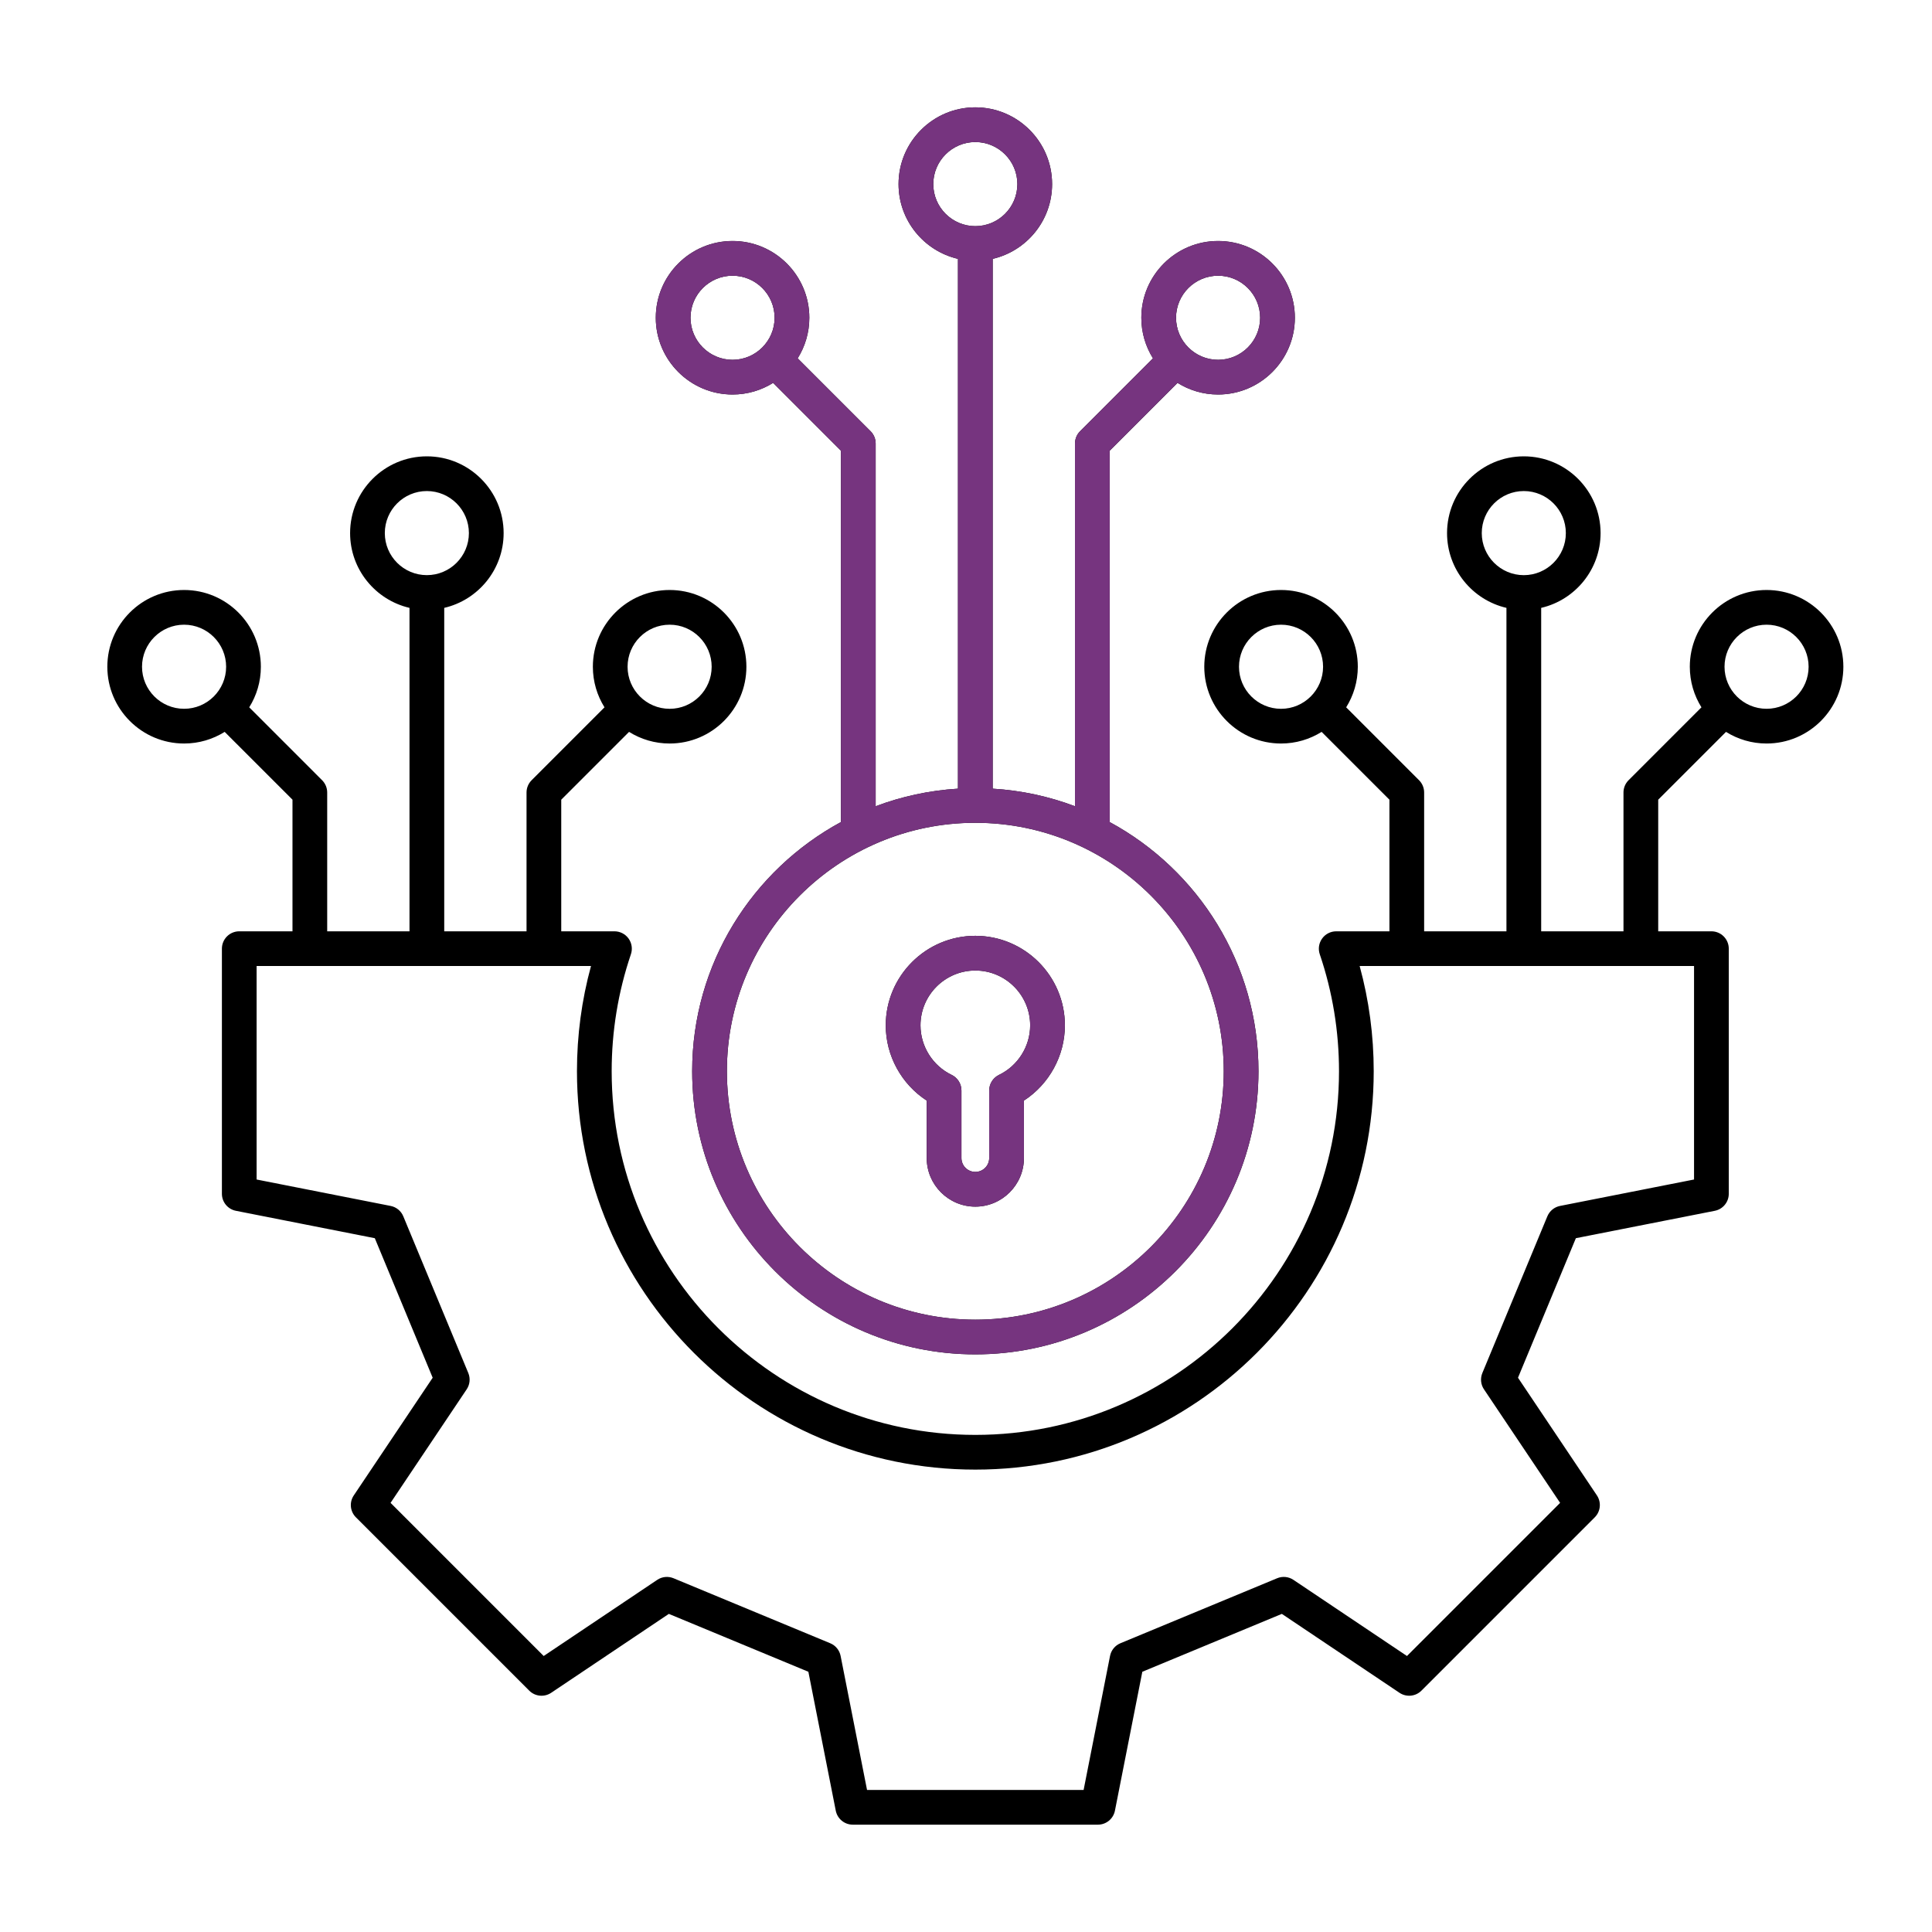
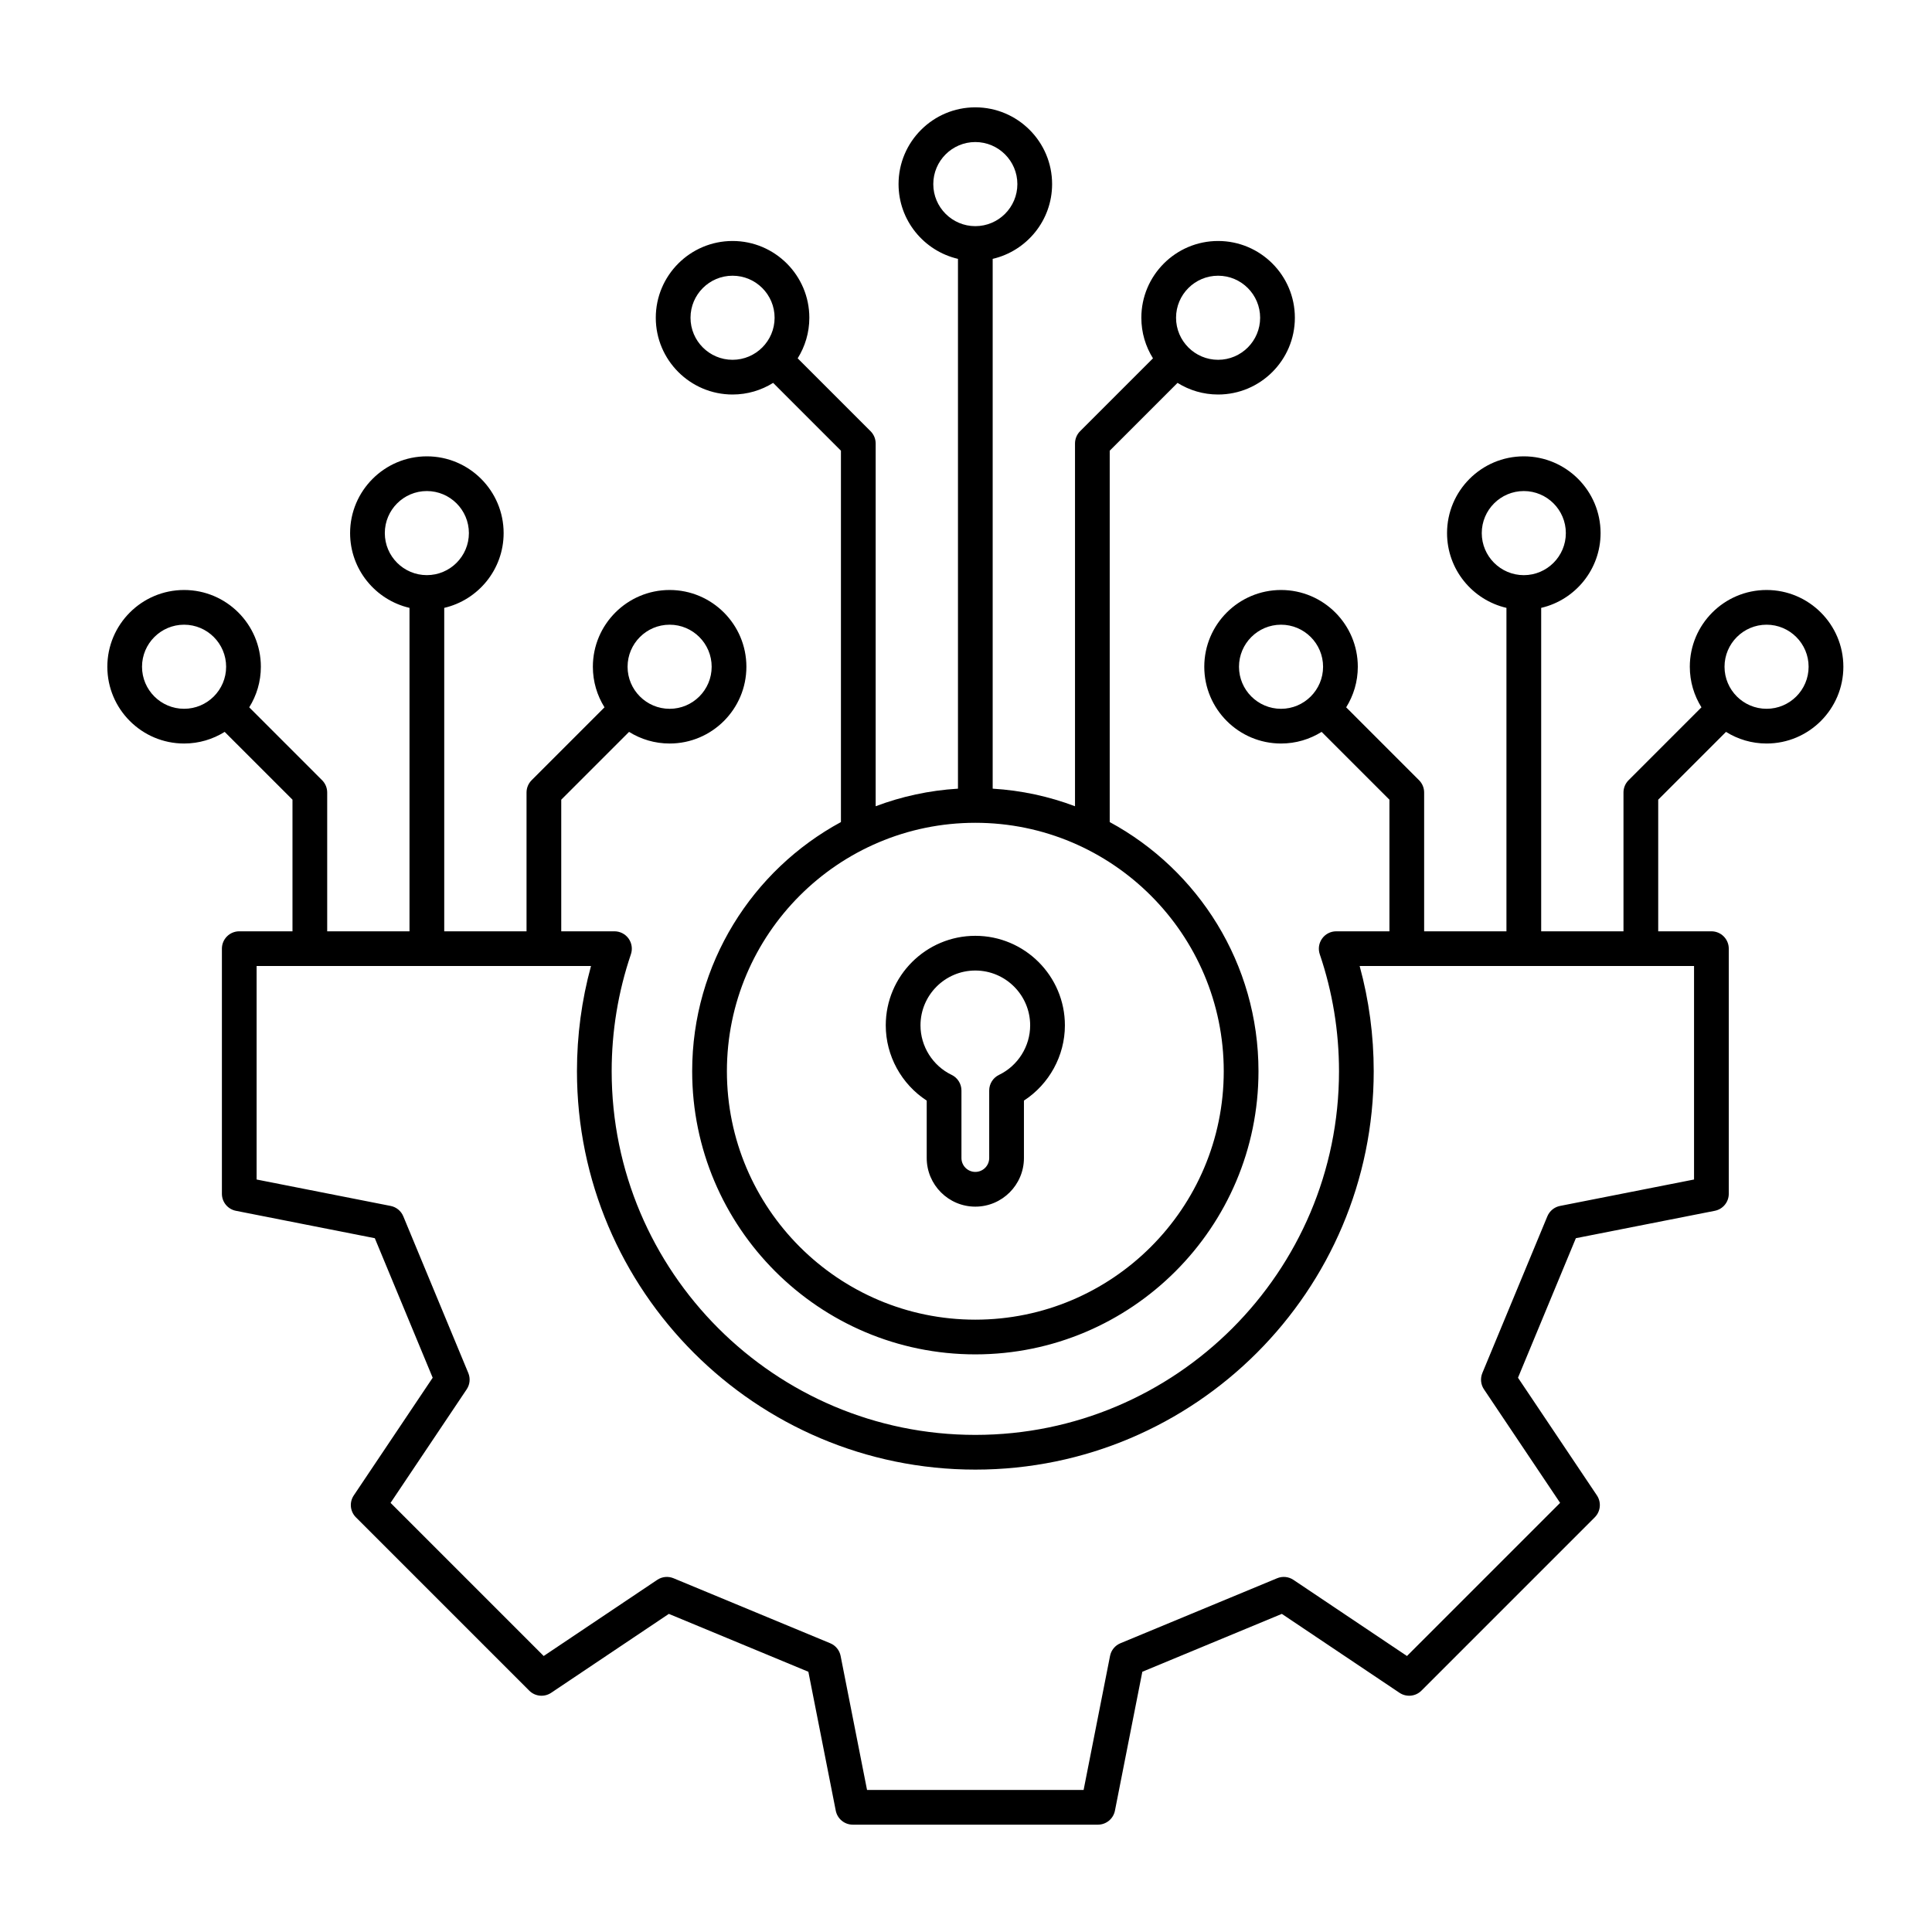
<svg xmlns="http://www.w3.org/2000/svg" width="90" height="90" viewBox="0 0 90 90" fill="none">
  <path d="M34.125 18.378C34.819 18.378 35.467 18.179 36.016 17.836L39.174 20.995V38.295C35.051 40.528 32.244 44.893 32.244 49.902C32.244 57.175 38.161 63.092 45.434 63.092C52.708 63.092 58.625 57.175 58.625 49.902C58.625 44.893 55.818 40.528 51.695 38.295V20.995L54.854 17.836C55.402 18.179 56.05 18.378 56.744 18.378C58.716 18.378 60.32 16.774 60.32 14.802C60.32 12.83 58.716 11.226 56.744 11.226C54.772 11.226 53.168 12.83 53.168 14.802C53.168 15.496 53.367 16.143 53.71 16.692L50.314 20.088C50.163 20.24 50.078 20.445 50.078 20.66V37.558C48.873 37.103 47.585 36.82 46.243 36.739V12.059C47.827 11.691 49.011 10.27 49.011 8.576C49.011 6.604 47.407 5 45.434 5C43.463 5 41.858 6.604 41.858 8.576C41.858 10.27 43.042 11.691 44.626 12.059V36.739C43.284 36.821 41.996 37.103 40.792 37.558V20.66C40.792 20.445 40.706 20.239 40.555 20.088L37.159 16.692C37.502 16.143 37.702 15.496 37.702 14.802C37.702 12.83 36.097 11.226 34.126 11.226C32.154 11.226 30.549 12.83 30.549 14.802C30.549 16.774 32.154 18.378 34.126 18.378L34.125 18.378ZM56.744 12.844C57.824 12.844 58.702 13.722 58.702 14.802C58.702 15.882 57.824 16.761 56.744 16.761C55.664 16.761 54.785 15.882 54.785 14.802C54.785 13.722 55.664 12.844 56.744 12.844ZM57.007 49.902C57.007 56.283 51.816 61.475 45.434 61.475C39.053 61.475 33.862 56.283 33.862 49.902C33.862 43.521 39.053 38.329 45.434 38.329C51.816 38.329 57.007 43.521 57.007 49.902ZM43.476 8.576C43.476 7.496 44.355 6.617 45.434 6.617C46.514 6.617 47.393 7.496 47.393 8.576C47.393 9.656 46.515 10.535 45.434 10.535C44.354 10.535 43.476 9.656 43.476 8.576ZM34.125 12.844C35.206 12.844 36.084 13.722 36.084 14.802C36.084 15.882 35.205 16.761 34.125 16.761C33.045 16.761 32.167 15.882 32.167 14.802C32.167 13.722 33.045 12.844 34.125 12.844ZM82.294 27.484C80.322 27.484 78.718 29.088 78.718 31.06C78.718 31.754 78.917 32.401 79.26 32.95L75.865 36.346C75.713 36.497 75.628 36.703 75.628 36.917V43.384H71.794V28.317C73.377 27.949 74.561 26.527 74.561 24.834C74.561 22.862 72.957 21.258 70.985 21.258C69.013 21.258 67.409 22.862 67.409 24.834C67.409 26.528 68.593 27.949 70.176 28.317V43.384H66.342V36.917C66.342 36.703 66.257 36.497 66.105 36.346L62.71 32.95C63.053 32.401 63.252 31.754 63.252 31.06C63.252 29.088 61.648 27.484 59.676 27.484C57.704 27.484 56.1 29.088 56.1 31.06C56.1 33.032 57.704 34.636 59.676 34.636C60.37 34.636 61.017 34.437 61.566 34.094L64.725 37.253V43.384H62.246C61.985 43.384 61.74 43.51 61.589 43.722C61.437 43.934 61.396 44.206 61.48 44.453C62.074 46.203 62.376 48.037 62.376 49.902C62.376 59.243 54.776 66.843 45.435 66.843C36.094 66.843 28.494 59.243 28.494 49.902C28.494 48.037 28.796 46.203 29.39 44.453C29.474 44.206 29.433 43.934 29.282 43.722C29.13 43.51 28.885 43.384 28.624 43.384H26.145V37.253L29.304 34.094C29.853 34.437 30.5 34.636 31.194 34.636C33.166 34.636 34.77 33.032 34.77 31.06C34.77 29.088 33.166 27.484 31.194 27.484C29.222 27.484 27.618 29.088 27.618 31.06C27.618 31.754 27.817 32.401 28.16 32.95L24.765 36.346C24.613 36.498 24.528 36.703 24.528 36.918V43.384H20.694V28.317C22.277 27.949 23.461 26.528 23.461 24.834C23.461 22.862 21.857 21.258 19.885 21.258C17.913 21.258 16.309 22.862 16.309 24.834C16.309 26.528 17.493 27.949 19.076 28.317V43.384H15.242V36.918C15.242 36.703 15.157 36.498 15.005 36.346L11.61 32.95C11.953 32.401 12.152 31.754 12.152 31.06C12.152 29.088 10.548 27.484 8.576 27.484C6.604 27.484 5 29.088 5 31.06C5 33.032 6.604 34.636 8.576 34.636C9.27 34.636 9.917 34.437 10.466 34.094L13.625 37.252V43.384H11.146C10.7 43.384 10.337 43.746 10.337 44.193V55.611C10.337 55.997 10.611 56.33 10.99 56.404L17.46 57.68L20.156 64.18L16.481 69.661C16.265 69.982 16.307 70.41 16.58 70.683L24.654 78.757C24.927 79.03 25.355 79.072 25.676 78.857L31.157 75.181L37.657 77.877L38.933 84.348C39.008 84.727 39.34 85 39.726 85H51.144C51.531 85 51.863 84.727 51.938 84.348L53.214 77.877L59.713 75.181L65.194 78.857C65.515 79.072 65.943 79.03 66.216 78.757L74.29 70.683C74.563 70.41 74.605 69.982 74.39 69.661L70.714 64.18L73.41 57.68L79.881 56.404C80.26 56.33 80.533 55.997 80.533 55.611V44.193C80.533 43.746 80.171 43.384 79.724 43.384H77.246V37.252L80.404 34.094C80.953 34.437 81.601 34.636 82.294 34.636C84.266 34.636 85.871 33.032 85.871 31.06C85.871 29.088 84.266 27.484 82.294 27.484H82.294ZM69.026 24.834C69.026 23.754 69.905 22.875 70.985 22.875C72.065 22.875 72.943 23.754 72.943 24.834C72.943 25.914 72.065 26.793 70.985 26.793C69.905 26.793 69.026 25.914 69.026 24.834ZM59.676 33.019C58.596 33.019 57.717 32.14 57.717 31.06C57.717 29.98 58.596 29.101 59.676 29.101C60.755 29.101 61.634 29.98 61.634 31.06C61.634 32.14 60.755 33.019 59.676 33.019ZM31.194 29.101C32.274 29.101 33.152 29.98 33.152 31.06C33.152 32.14 32.274 33.019 31.194 33.019C30.114 33.019 29.235 32.14 29.235 31.06C29.235 29.98 30.114 29.101 31.194 29.101ZM17.926 24.834C17.926 23.753 18.804 22.875 19.884 22.875C20.964 22.875 21.843 23.754 21.843 24.834C21.843 25.914 20.964 26.792 19.884 26.792C18.804 26.792 17.926 25.914 17.926 24.834ZM8.575 33.018C7.495 33.018 6.616 32.14 6.616 31.06C6.616 29.98 7.495 29.101 8.575 29.101C9.655 29.101 10.534 29.98 10.534 31.06C10.534 32.14 9.655 33.018 8.575 33.018ZM78.915 54.946L72.672 56.177C72.407 56.229 72.185 56.411 72.082 56.66L69.054 63.96C68.95 64.21 68.978 64.496 69.129 64.72L72.676 70.009L65.542 77.143L60.253 73.596C60.029 73.445 59.743 73.417 59.493 73.521L52.193 76.549C51.944 76.652 51.762 76.874 51.71 77.139L50.479 83.382H40.39L39.159 77.139C39.107 76.874 38.926 76.652 38.676 76.549L31.376 73.521C31.126 73.417 30.84 73.445 30.616 73.596L25.327 77.143L18.194 70.009L21.74 64.72C21.891 64.495 21.919 64.21 21.815 63.96L18.787 56.66C18.684 56.41 18.462 56.229 18.197 56.177L11.954 54.946V45.001H27.531C27.096 46.592 26.877 48.235 26.877 49.901C26.877 60.134 35.202 68.46 45.435 68.46C55.668 68.46 63.993 60.134 63.993 49.901C63.993 48.235 63.773 46.591 63.338 45.001H78.915V54.946L78.915 54.946ZM82.294 33.018C81.214 33.018 80.335 32.14 80.335 31.06C80.335 29.98 81.214 29.101 82.294 29.101C83.374 29.101 84.252 29.98 84.252 31.06C84.252 32.14 83.374 33.018 82.294 33.018ZM41.262 47.766C41.262 49.184 41.996 50.508 43.17 51.27V53.945C43.17 55.194 44.186 56.21 45.434 56.21C46.683 56.21 47.699 55.194 47.699 53.945V51.27C48.872 50.508 49.607 49.184 49.607 47.766C49.607 45.465 47.735 43.594 45.434 43.594C43.134 43.594 41.262 45.465 41.262 47.766ZM45.434 45.211C46.843 45.211 47.989 46.357 47.989 47.766C47.989 48.742 47.42 49.647 46.54 50.071C46.26 50.205 46.081 50.489 46.081 50.799V53.945C46.081 54.302 45.791 54.592 45.434 54.592C45.078 54.592 44.788 54.302 44.788 53.945V50.799C44.788 50.489 44.609 50.205 44.329 50.071C43.449 49.647 42.88 48.742 42.88 47.766C42.88 46.357 44.026 45.211 45.434 45.211Z" fill="black" />
-   <path d="M34.125 18.378C34.819 18.378 35.466 18.179 36.015 17.836L39.174 20.995V38.295C35.051 40.528 32.244 44.893 32.244 49.902C32.244 57.175 38.161 63.092 45.434 63.092C52.707 63.092 58.624 57.175 58.624 49.902C58.624 44.893 55.817 40.528 51.694 38.295V20.995L54.853 17.836C55.402 18.179 56.05 18.378 56.743 18.378C58.715 18.378 60.319 16.774 60.319 14.802C60.319 12.83 58.715 11.226 56.743 11.226C54.771 11.226 53.167 12.83 53.167 14.802C53.167 15.496 53.366 16.143 53.709 16.692L50.314 20.088C50.162 20.24 50.077 20.445 50.077 20.66V37.558C48.872 37.103 47.584 36.82 46.243 36.739V12.059C47.826 11.691 49.01 10.27 49.01 8.576C49.01 6.604 47.406 5 45.434 5C43.462 5 41.858 6.604 41.858 8.576C41.858 10.27 43.042 11.691 44.625 12.059V36.739C43.284 36.821 41.996 37.103 40.791 37.558V20.66C40.791 20.445 40.706 20.239 40.554 20.088L37.159 16.692C37.502 16.143 37.701 15.496 37.701 14.802C37.701 12.83 36.097 11.226 34.125 11.226C32.153 11.226 30.549 12.83 30.549 14.802C30.549 16.774 32.153 18.378 34.125 18.378ZM56.743 12.844C57.823 12.844 58.702 13.722 58.702 14.802C58.702 15.882 57.823 16.761 56.743 16.761C55.663 16.761 54.784 15.882 54.784 14.802C54.784 13.722 55.663 12.844 56.743 12.844ZM57.007 49.902C57.007 56.283 51.815 61.475 45.434 61.475C39.053 61.475 33.861 56.283 33.861 49.902C33.861 43.521 39.053 38.329 45.434 38.329C51.815 38.329 57.007 43.521 57.007 49.902ZM43.475 8.576C43.475 7.496 44.354 6.617 45.434 6.617C46.514 6.617 47.393 7.496 47.393 8.576C47.393 9.656 46.514 10.535 45.434 10.535C44.354 10.535 43.475 9.656 43.475 8.576ZM34.125 12.844C35.205 12.844 36.084 13.722 36.084 14.802C36.084 15.882 35.205 16.761 34.125 16.761C33.045 16.761 32.166 15.882 32.166 14.802C32.166 13.722 33.045 12.844 34.125 12.844ZM41.261 47.766C41.261 49.184 41.996 50.508 43.17 51.27V53.945C43.17 55.194 44.185 56.21 45.434 56.21C46.683 56.21 47.698 55.194 47.698 53.945V51.27C48.872 50.508 49.606 49.184 49.606 47.766C49.606 45.465 47.735 43.594 45.434 43.594C43.133 43.594 41.261 45.465 41.261 47.766ZM45.434 45.211C46.843 45.211 47.989 46.357 47.989 47.766C47.989 48.742 47.42 49.647 46.539 50.071C46.259 50.205 46.081 50.489 46.081 50.799V53.945C46.081 54.302 45.791 54.592 45.434 54.592C45.077 54.592 44.787 54.302 44.787 53.945V50.799C44.787 50.489 44.609 50.205 44.329 50.071C43.448 49.647 42.879 48.742 42.879 47.766C42.879 46.357 44.025 45.211 45.434 45.211Z" fill="#76347F" />
</svg>